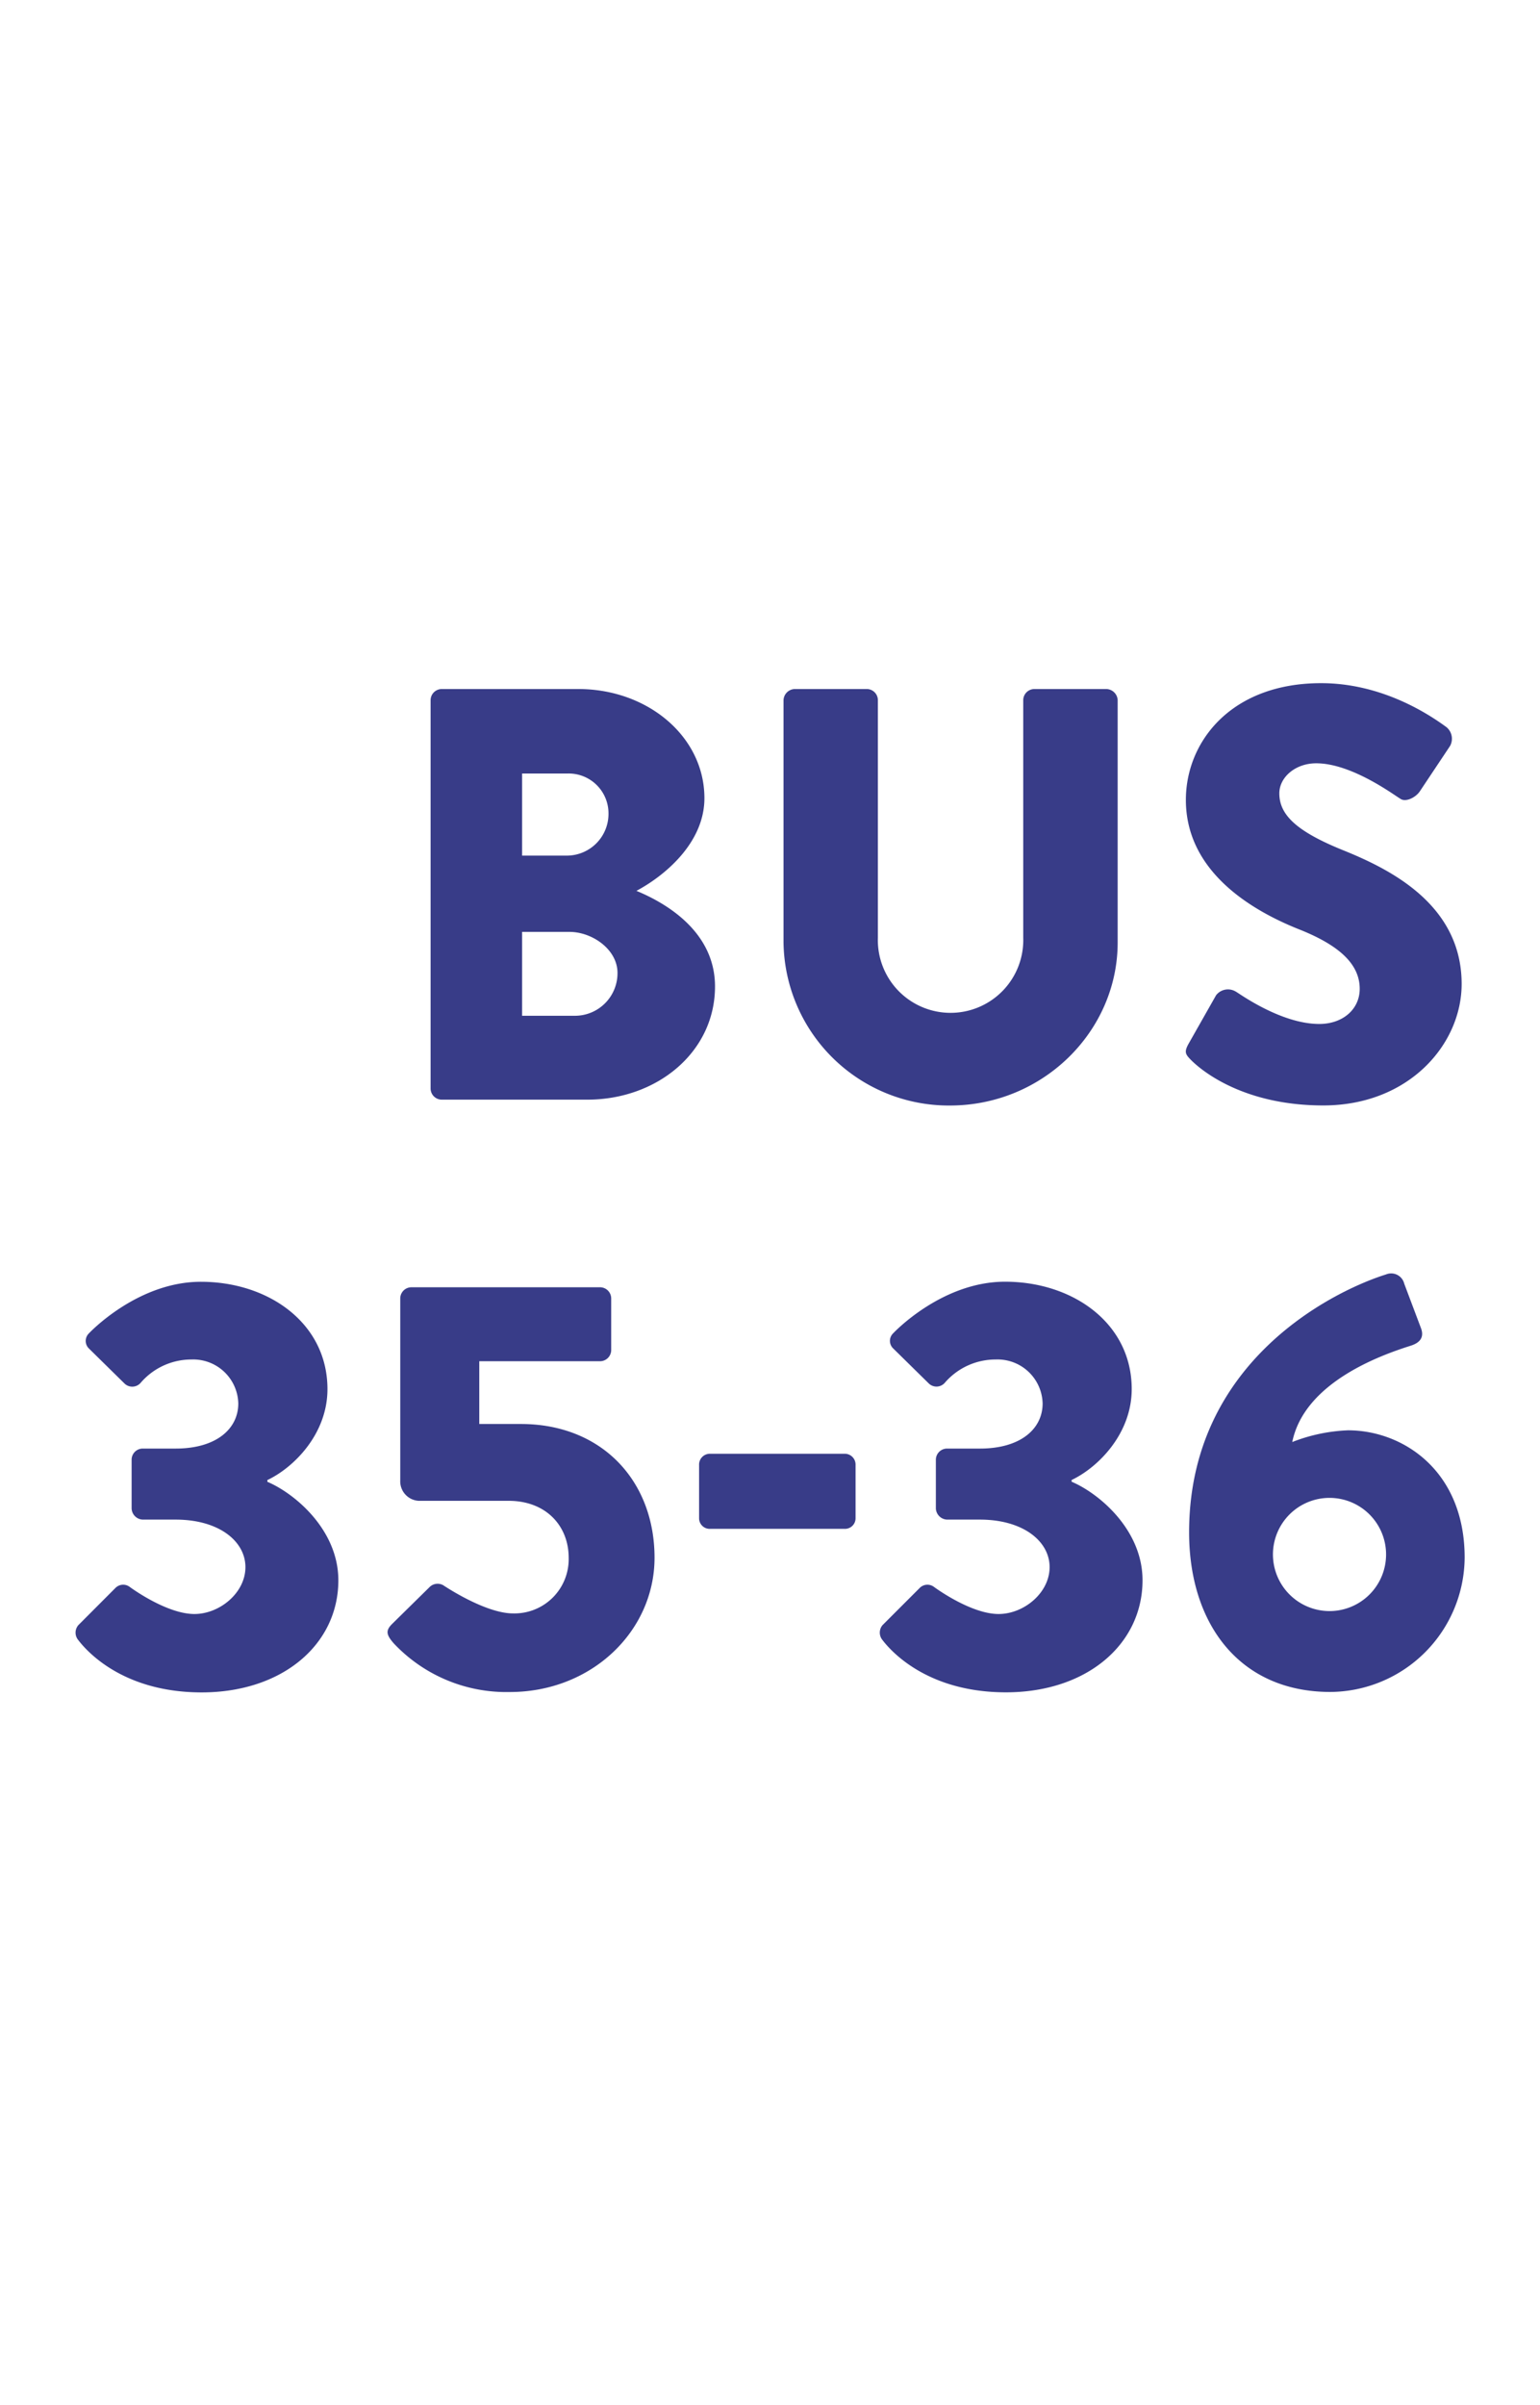
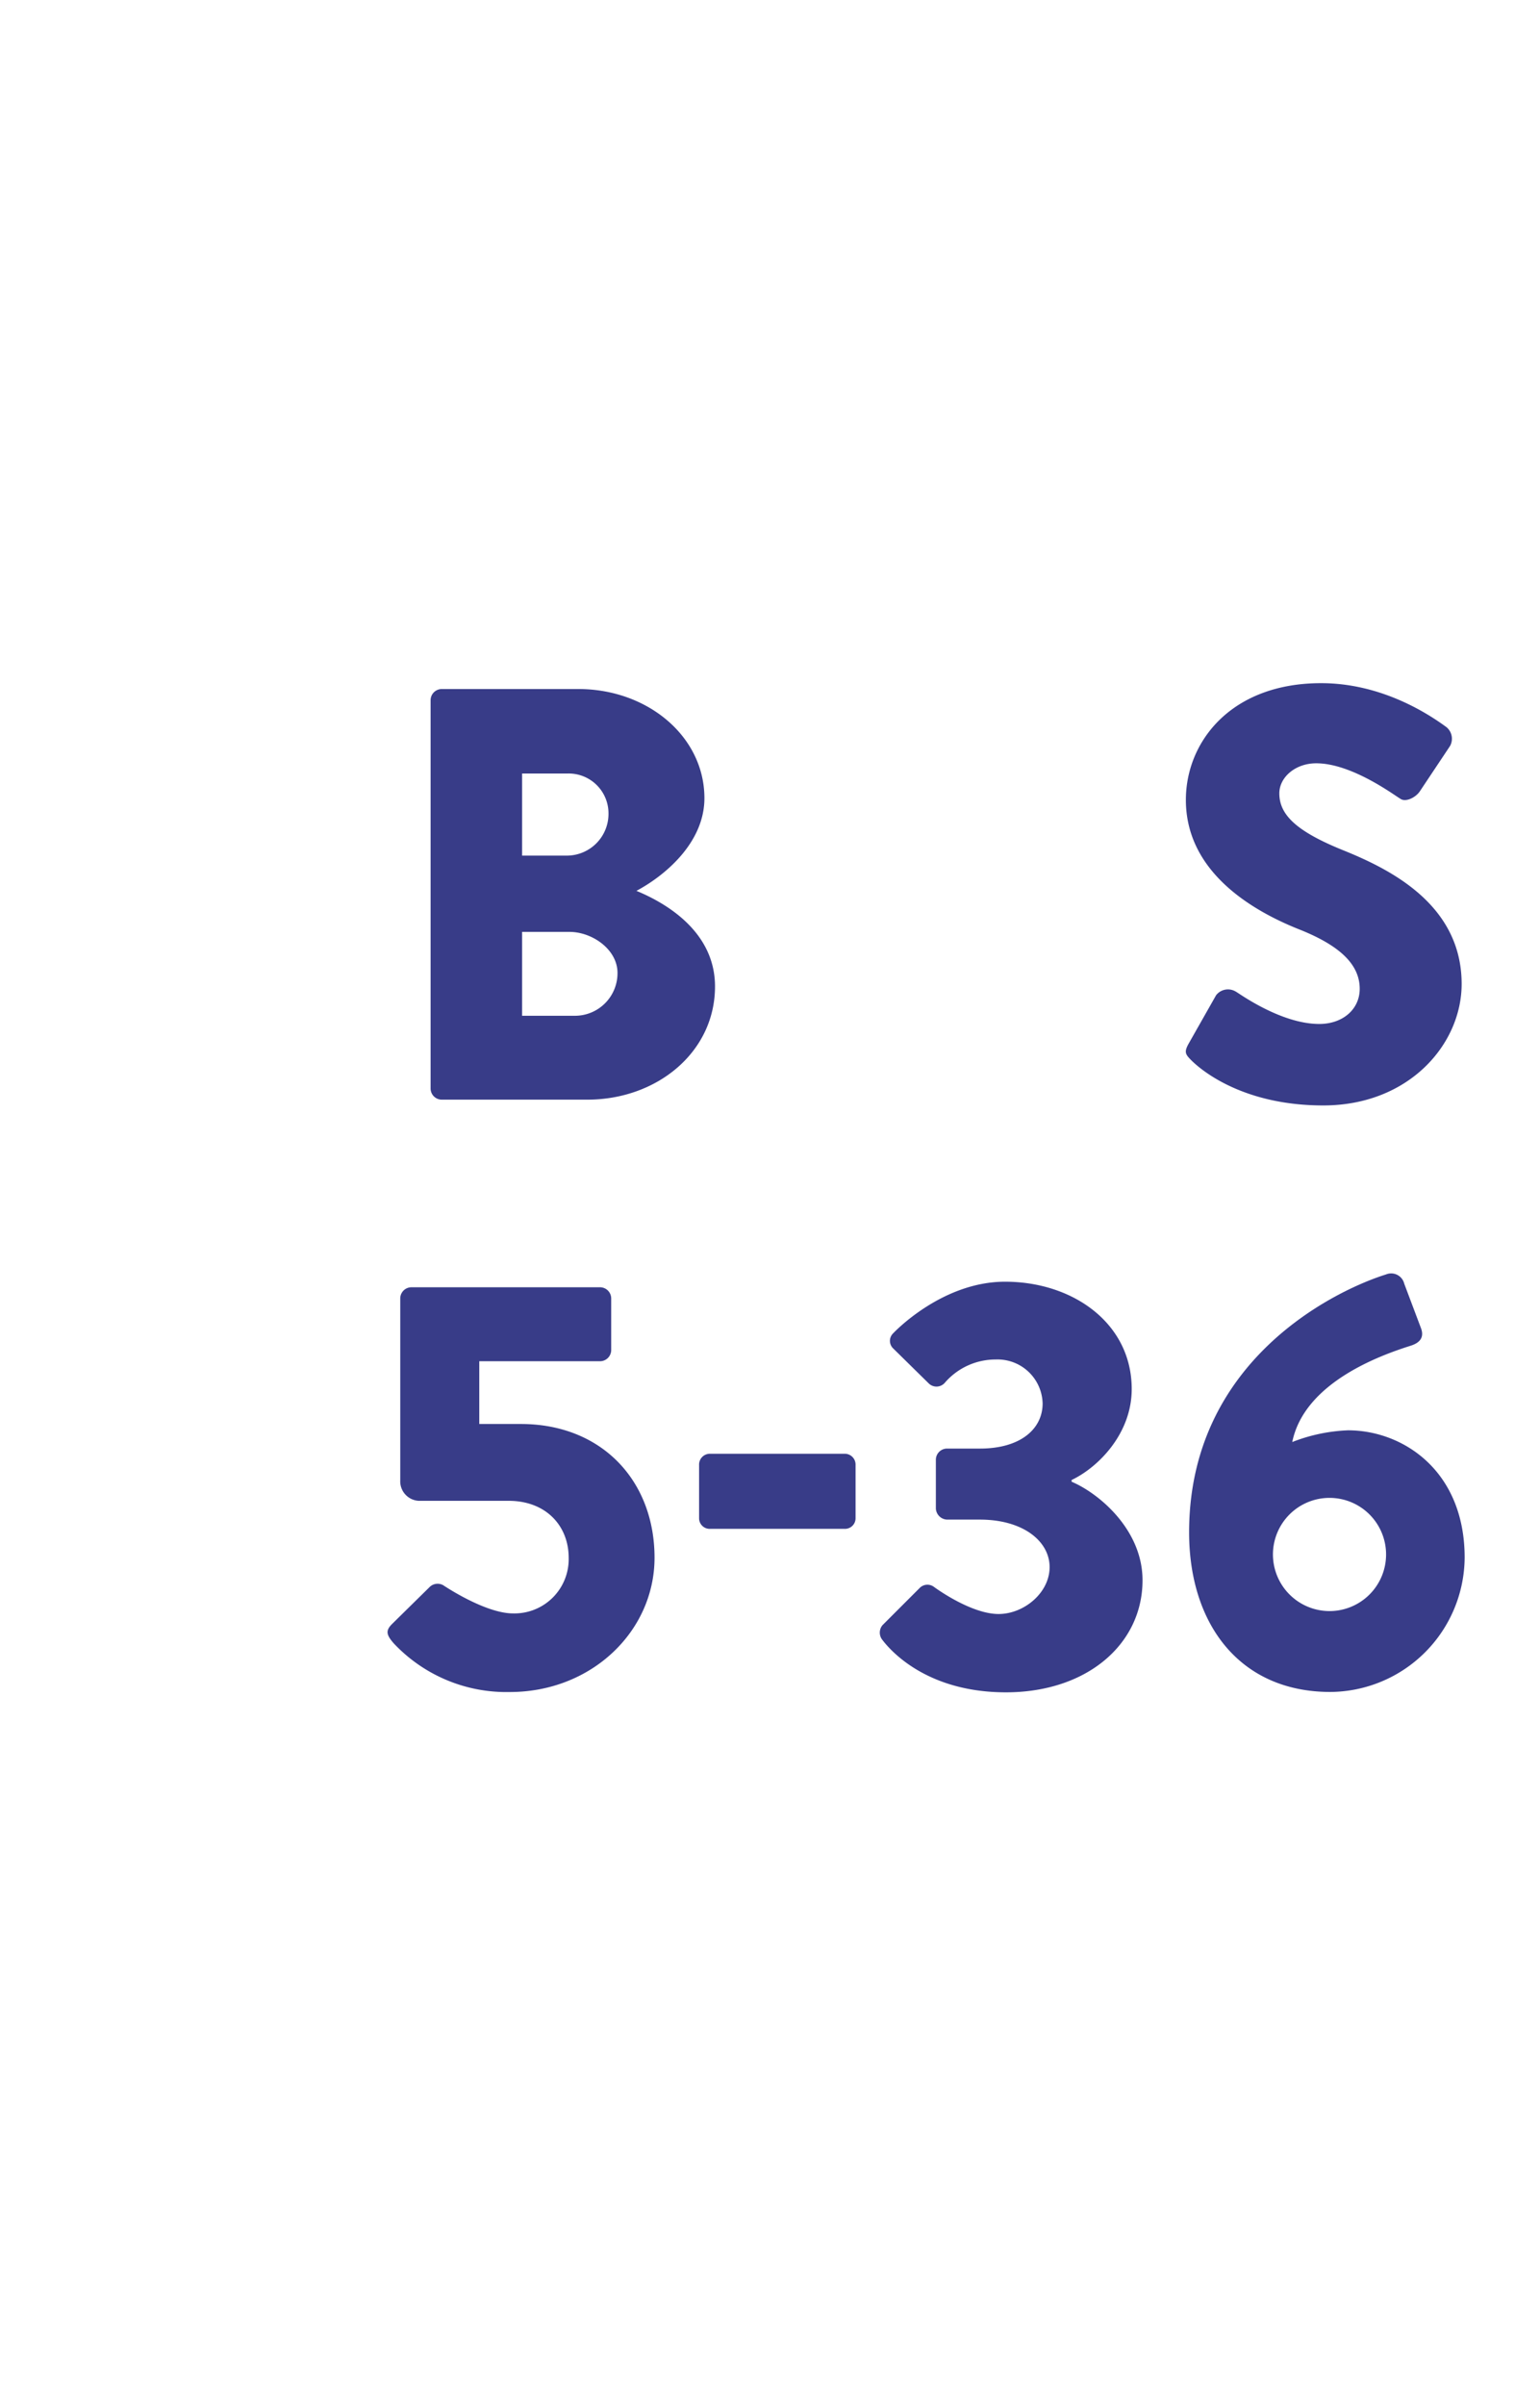
<svg xmlns="http://www.w3.org/2000/svg" id="Calque_1" data-name="Calque 1" viewBox="0 0 205 320">
  <defs>
    <style>.cls-1{fill:#383c88;}</style>
  </defs>
  <title>bus-35-36</title>
  <path class="cls-1" d="M57.32,93.16a1.49,1.49,0,0,1,1.49-1.49H77c9.21,0,16.77,6.32,16.77,14.52,0,6-5.38,10.38-9.05,12.33,4.14,1.71,10.46,5.54,10.46,12.72,0,8.74-7.73,15.06-17,15.06H58.81a1.49,1.49,0,0,1-1.49-1.49Zm18.26,20.67A5.55,5.55,0,0,0,81,108.22a5.3,5.3,0,0,0-5.46-5.31H69.5v10.92Zm1,21.31a5.67,5.67,0,0,0,5.62-5.7c0-3.12-3.36-5.46-6.4-5.46H69.5v11.16Z" />
-   <path class="cls-1" d="M104.3,93.16a1.54,1.54,0,0,1,1.48-1.49h9.6a1.48,1.48,0,0,1,1.48,1.49v31.6a9.68,9.68,0,1,0,19.35,0V93.16a1.49,1.49,0,0,1,1.49-1.49h9.59a1.55,1.55,0,0,1,1.49,1.49v32.22c0,11.87-10,21.7-22.32,21.7a22,22,0,0,1-22.16-21.7Z" />
  <path class="cls-1" d="M158.21,138.88l3.67-6.47a2,2,0,0,1,2.65-.47c.32.15,5.93,4.29,11.09,4.29,3.12,0,5.38-1.95,5.38-4.68,0-3.28-2.73-5.78-8-7.88-6.71-2.66-15.14-7.88-15.14-17.25,0-7.72,6-15.53,18-15.53,8.11,0,14.36,4.14,16.7,5.86a2,2,0,0,1,.47,2.49l-4,6c-.55.86-1.95,1.56-2.66,1-.7-.39-6.39-4.69-11.16-4.69-2.8,0-4.91,1.88-4.91,4,0,2.89,2.34,5.08,8.5,7.57s15.77,7.18,15.77,17.79c0,8-7,16.16-18.42,16.16-10.14,0-15.76-4.22-17.56-6C157.82,140.29,157.59,140,158.21,138.88Z" />
-   <path class="cls-1" d="M10.43,216.21l4.91-4.92a1.45,1.45,0,0,1,1.95-.15s4.84,3.59,8.59,3.59c3.35,0,6.79-2.81,6.79-6.24s-3.51-6.32-9.29-6.32H19a1.54,1.54,0,0,1-1.48-1.49v-6.47A1.48,1.48,0,0,1,19,192.72h4.37c5.46,0,8.35-2.65,8.35-6a6,6,0,0,0-6.24-5.85A8.89,8.89,0,0,0,18.7,184a1.48,1.48,0,0,1-2.11.08l-4.76-4.68a1.4,1.4,0,0,1,0-2s6.4-6.87,14.91-6.87c9.05,0,16.85,5.54,16.85,14.28,0,6-4.52,10.46-8,12.1v.23c3.67,1.56,9.45,6.4,9.45,13.11,0,8.51-7.42,14.91-18.19,14.91-9.83,0-14.82-4.84-16.46-7A1.53,1.53,0,0,1,10.43,216.21Z" />
  <path class="cls-1" d="M52.25,216l4.92-4.84A1.52,1.52,0,0,1,59,210.9s5.54,3.75,9.29,3.75a7.22,7.22,0,0,0,7.41-7.41c0-4.22-3-7.57-8-7.57h-12a2.6,2.6,0,0,1-2.42-2.73V172.75a1.49,1.49,0,0,1,1.49-1.49H79.87a1.49,1.49,0,0,1,1.49,1.49v6.86a1.49,1.49,0,0,1-1.49,1.49H63.8v8.35h5.54c10.77,0,17.79,7.56,17.79,17.79,0,9.75-8.35,17.87-19.27,17.87a20.58,20.58,0,0,1-15.45-6.48C51.39,217.46,51.31,216.91,52.25,216Z" />
  <path class="cls-1" d="M93.06,202v-7.1a1.44,1.44,0,0,1,1.48-1.49h17.87a1.44,1.44,0,0,1,1.48,1.49V202a1.41,1.41,0,0,1-1.48,1.4H94.54A1.41,1.41,0,0,1,93.06,202Z" />
  <path class="cls-1" d="M117.48,216.21l4.92-4.92a1.45,1.45,0,0,1,1.95-.15s4.84,3.59,8.58,3.59c3.36,0,6.79-2.81,6.79-6.24s-3.51-6.32-9.28-6.32h-4.37a1.55,1.55,0,0,1-1.49-1.49v-6.47a1.49,1.49,0,0,1,1.49-1.49h4.37c5.46,0,8.35-2.65,8.35-6a6,6,0,0,0-6.25-5.85,8.91,8.91,0,0,0-6.79,3.12,1.47,1.47,0,0,1-2.1.08l-4.76-4.68a1.39,1.39,0,0,1,0-2s6.4-6.87,14.9-6.87c9.05,0,16.86,5.54,16.86,14.28,0,6-4.53,10.46-8,12.1v.23c3.67,1.56,9.44,6.4,9.44,13.11,0,8.51-7.41,14.91-18.18,14.91-9.83,0-14.83-4.84-16.47-7A1.54,1.54,0,0,1,117.48,216.21Z" />
  <path class="cls-1" d="M184.51,169.55a1.79,1.79,0,0,1,2.42,1.24l2.26,6c.31.94.08,1.8-1.48,2.27-3.67,1.17-14.05,4.76-15.69,12.79a22.75,22.75,0,0,1,7.42-1.56c7.33,0,15.53,5.39,15.53,16.94a18,18,0,0,1-17.87,17.87c-12.1,0-18.81-9.06-18.81-21.23C158.29,180.94,177.8,171.65,184.51,169.55Zm-7.57,44.79a7.53,7.53,0,1,0-7.49-7.49A7.54,7.54,0,0,0,176.94,214.34Z" />
</svg>